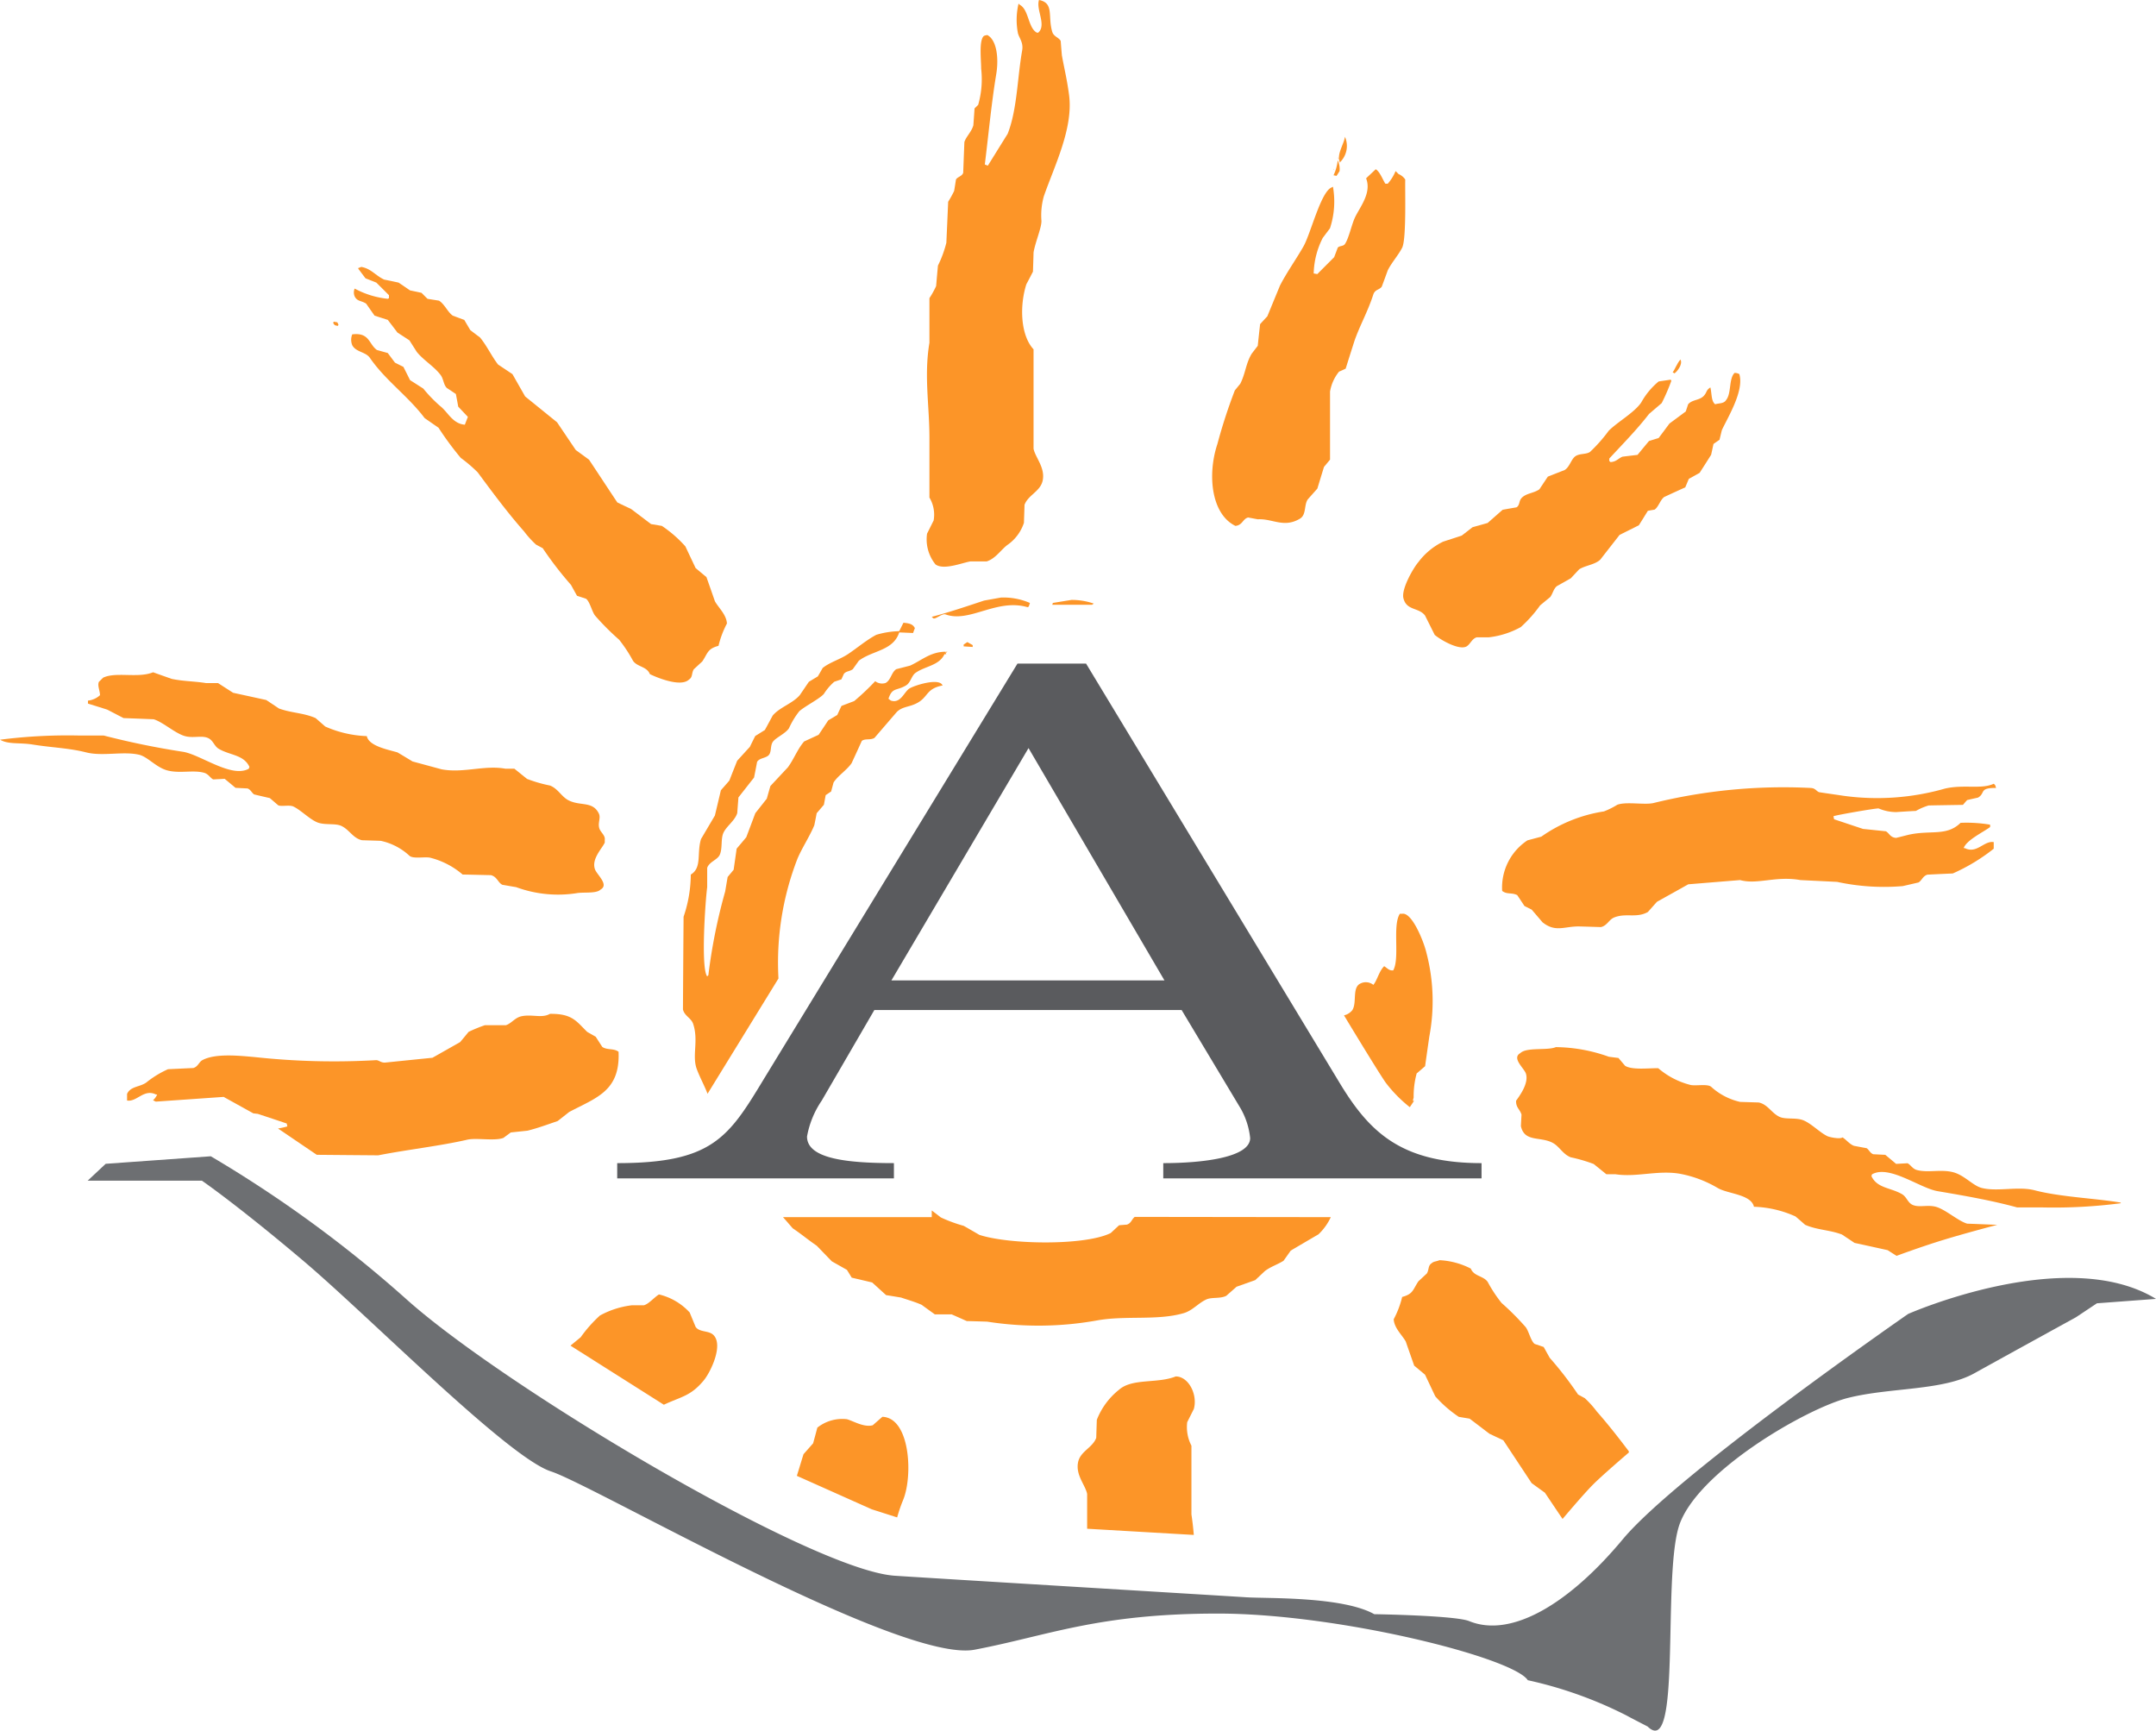
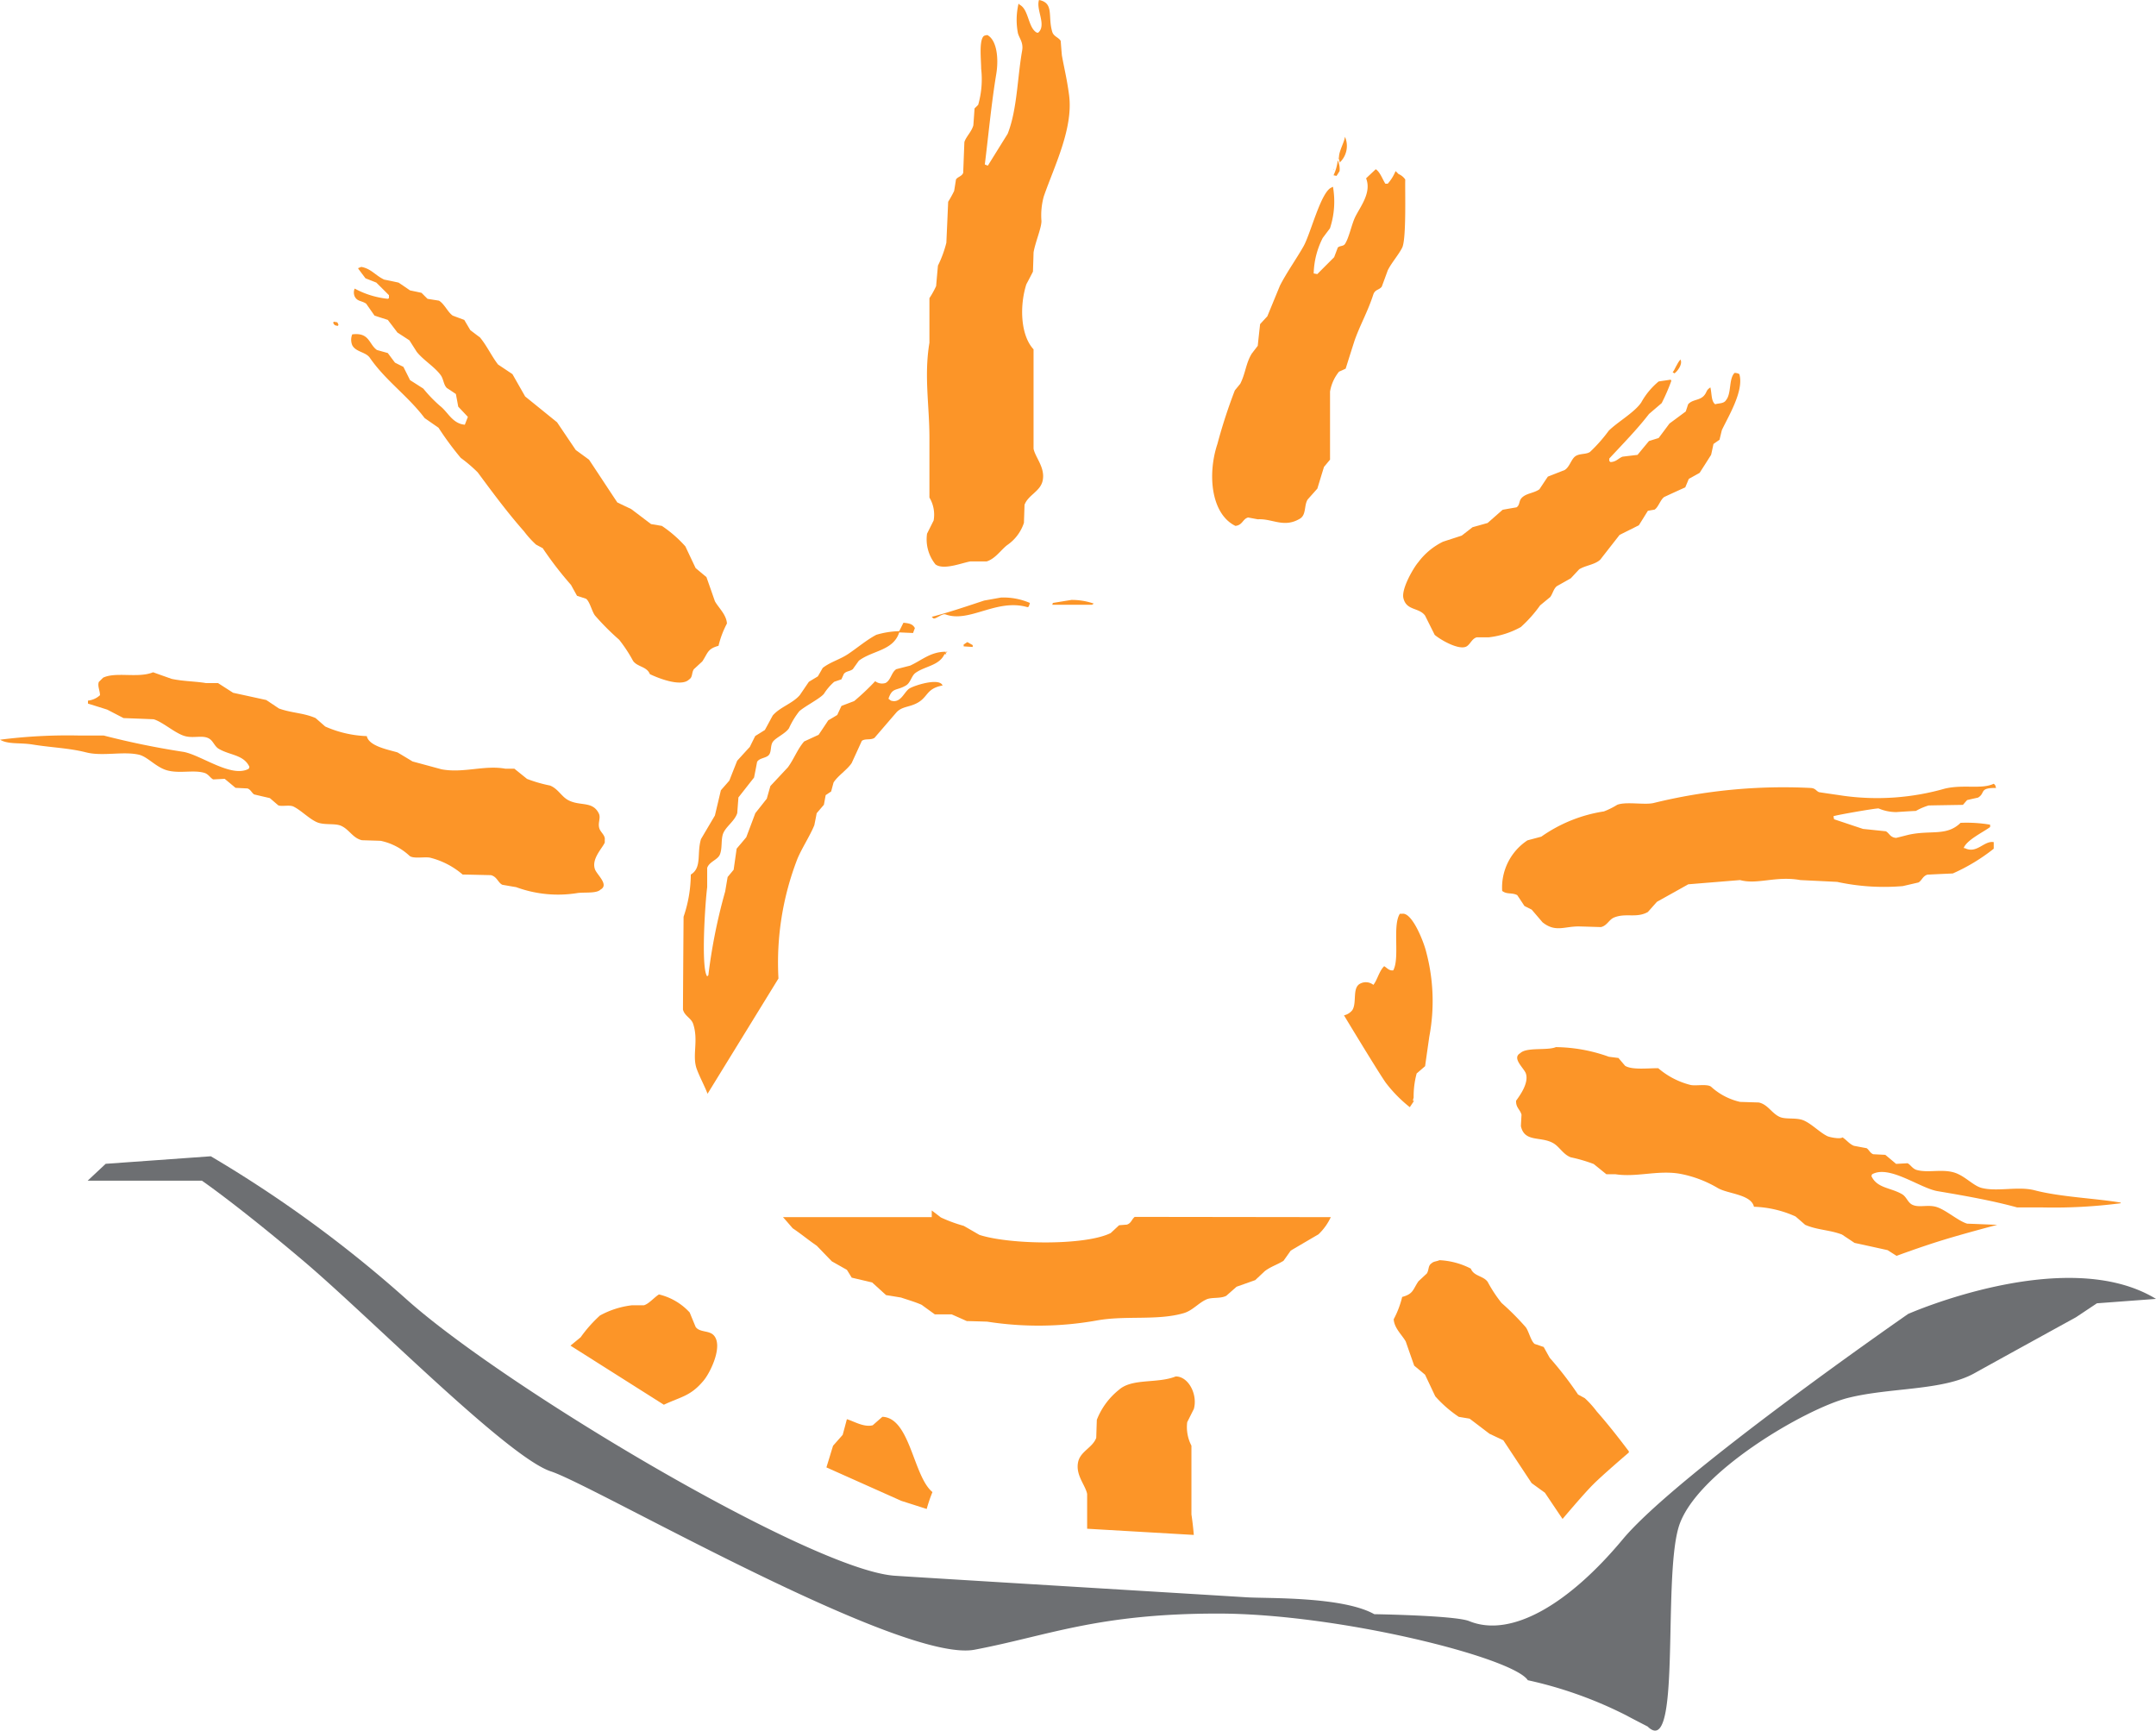
<svg xmlns="http://www.w3.org/2000/svg" width="182.412" height="146.412" viewBox="0 0 182.412 146.412">
  <g id="alpen_logo" transform="translate(-371.825 -227.08)">
-     <path id="Path_1275" data-name="Path 1275" d="M398.133,297.623c8.079,0,9.425-2.189,12.428-7.15L432,255.361h5.8l21.547,35.628c2.483,4.059,5.177,6.634,11.914,6.634v1.29H444.333v-1.29c3.214,0,7.352-.451,7.352-2.122a6.379,6.379,0,0,0-.929-2.708l-4.869-8.121h-26l-4.456,7.67a7.876,7.876,0,0,0-1.239,3.029c0,1.866,3.311,2.251,7.352,2.251v1.29H398.133Zm23.2-15.459h23.1l-11.5-19.653Z" transform="translate(25.912 27.856)" fill="#5a5b5e" />
    <g id="Group_2251" data-name="Group 2251" transform="translate(371.825 227.08)">
      <g id="Group_2250" data-name="Group 2250">
        <g id="Group_2249" data-name="Group 2249">
          <path id="Path_1276" data-name="Path 1276" d="M419.644,253.362l.1-.05c.032-.1.069-.2.1-.308a5.64,5.64,0,0,0-2.445-.457c-.478.083-.951.171-1.427.254-1.435.474-2.973,1-4.434,1.376.036.038.068.065.1.1.167.2.752-.419,1.072-.3C414.751,254.71,417.012,252.6,419.644,253.362Z" transform="translate(-332.706 -201.995)" fill="#fc9528" fill-rule="evenodd" />
          <path id="Path_1277" data-name="Path 1277" d="M415.031,274.576h1.38c.734-.228,1.193-.955,1.731-1.376a3.668,3.668,0,0,0,1.425-1.89c.016-.508.036-1.016.05-1.526.32-.844,1.34-1.129,1.534-2.041.234-1.1-.619-1.947-.77-2.7v-8.41c-1.12-1.207-1.183-3.708-.611-5.5.189-.355.377-.713.56-1.072.018-.544.038-1.088.052-1.63.143-.854.673-2.07.667-2.652a5.96,5.96,0,0,1,.2-2.088c.85-2.475,2.509-5.729,2.138-8.559-.173-1.338-.411-2.259-.609-3.366-.038-.409-.068-.816-.1-1.223-.163-.3-.594-.365-.713-.764-.4-1.308.183-2.441-1.122-2.7-.266.8.6,2.033,0,2.7-.121.109-.058.073-.206.054-.73-.439-.657-1.949-1.425-2.348-.034-.032-.069-.067-.1-.1a5.929,5.929,0,0,0-.054,2.5c.115.439.48.784.357,1.475-.411,2.332-.419,4.99-1.223,7.035-.56.9-1.12,1.8-1.679,2.7-.085-.032-.173-.069-.256-.1.3-2.4.552-5.141.967-7.644.226-1.364.038-2.9-.762-3.311-.063.032-.2.018-.306.1-.4.407-.208,2-.208,2.753a7.878,7.878,0,0,1-.252,3.057c-.1.1-.2.2-.308.3-.03.478-.066.953-.1,1.429-.151.554-.629.973-.76,1.425q-.051,1.3-.1,2.6c-.115.3-.478.335-.611.562-.05.322-.1.643-.155.969a9.6,9.6,0,0,1-.506.915q-.074,1.733-.153,3.466a9.612,9.612,0,0,1-.711,1.933c-.054.58-.105,1.155-.155,1.735a7.667,7.667,0,0,1-.566,1.018v3.773c-.469,2.807,0,5.292,0,8.053v5.044a2.829,2.829,0,0,1,.357,1.937c-.185.371-.369.744-.558,1.118a3.369,3.369,0,0,0,.713,2.6C412.769,275.34,414.347,274.689,415.031,274.576Z" transform="translate(-332.935 -227.08)" fill="#fc9528" fill-rule="evenodd" />
          <path id="Path_1278" data-name="Path 1278" d="M386.428,241.144c.018-.034.034-.066.052-.1-.034-.068-.068-.133-.1-.2-.1-.018-.2-.032-.3-.052a.968.968,0,0,0-.052.1C386.142,241.079,386.138,241.107,386.428,241.144Z" transform="translate(-357.841 -213.577)" fill="#fc9528" fill-rule="evenodd" />
          <path id="Path_1279" data-name="Path 1279" d="M443.781,242.4c-.288.3-.512.937-.661,1.072l.153.1C443.481,243.435,444,242.816,443.781,242.4Z" transform="translate(-301.602 -211.985)" fill="#fc9528" fill-rule="evenodd" />
          <path id="Path_1280" data-name="Path 1280" d="M388.368,246.148c1.316,1.915,3.243,3.245,4.635,5.1.391.274.782.544,1.175.816a26.2,26.2,0,0,0,1.882,2.551,12.582,12.582,0,0,1,1.431,1.221c1.266,1.711,2.515,3.4,3.922,4.994a8.093,8.093,0,0,0,1.018,1.123c.189.1.371.2.562.3a30.134,30.134,0,0,0,2.394,3.108c.171.308.337.613.51.921.254.081.51.167.766.252.326.254.5,1.1.762,1.425A21.444,21.444,0,0,0,409.462,270a12.236,12.236,0,0,1,1.175,1.786c.361.52,1.171.47,1.423,1.122.524.26,2.608,1.147,3.315.457.324-.208.2-.532.4-.865.24-.218.476-.441.717-.661.478-.7.423-1.07,1.376-1.324a8,8,0,0,1,.713-1.888c-.046-.76-.719-1.338-1.018-1.884-.238-.683-.474-1.36-.715-2.041-.306-.254-.609-.508-.917-.766q-.435-.914-.865-1.832a10.433,10.433,0,0,0-1.991-1.735l-.915-.153c-.56-.423-1.117-.85-1.681-1.272-.391-.185-.782-.369-1.173-.56-.8-1.2-1.592-2.412-2.394-3.617-.375-.274-.744-.544-1.12-.816-.53-.784-1.054-1.562-1.584-2.348-.9-.727-1.8-1.459-2.7-2.185-.359-.633-.717-1.256-1.074-1.888l-1.221-.816c-.566-.742-.933-1.57-1.529-2.293-.276-.2-.544-.407-.814-.613-.175-.288-.341-.578-.512-.865l-.971-.359c-.435-.3-.7-.985-1.169-1.27-.322-.052-.647-.1-.969-.155-.173-.165-.337-.337-.508-.506-.326-.073-.645-.139-.971-.206-.326-.222-.645-.443-.969-.659-.407-.089-.816-.177-1.223-.256-.762-.363-1.088-.919-1.935-1.074-.087.036-.169.069-.256.1v.05q.307.411.613.816c.306.121.609.238.915.361.357.353.713.711,1.07,1.066v.254a.813.813,0,0,1-.1.052,7.5,7.5,0,0,1-2.8-.865.836.836,0,0,0,0,.663c.222.443.576.345.971.613.236.337.476.679.711,1.014.373.121.75.24,1.121.359.27.357.544.709.816,1.072.339.218.681.441,1.016.661.2.322.411.643.615.969.56.707,1.516,1.264,2.037,1.985.234.328.23.8.51,1.074.256.167.508.335.764.508.071.357.135.713.2,1.07.272.292.544.576.816.867-.085.22-.173.441-.256.661-1.048-.081-1.443-1.086-2.088-1.578a11.863,11.863,0,0,1-1.427-1.477c-.375-.24-.746-.48-1.121-.715-.185-.375-.375-.748-.562-1.123-.236-.117-.474-.234-.713-.357-.206-.27-.407-.544-.611-.814-.306-.085-.611-.169-.915-.256-.695-.488-.617-1.509-2.09-1.322a1.212,1.212,0,0,0,0,.917C387.183,245.669,388.016,245.642,388.368,246.148Z" transform="translate(-357.077 -215.879)" fill="#fc9528" fill-rule="evenodd" />
          <path id="Path_1281" data-name="Path 1281" d="M412.9,254.806c.258.014.51.034.764.05V254.7c-.151-.085-.3-.173-.455-.256-.105.069-.206.135-.31.206Z" transform="translate(-331.367 -200.124)" fill="#fc9528" fill-rule="evenodd" />
          <path id="Path_1282" data-name="Path 1282" d="M416.677,253.06h3.362a1.672,1.672,0,0,1,.153-.1,5.681,5.681,0,0,0-1.886-.312c-.526.083-1.054.171-1.58.256C416.711,252.961,416.691,253.011,416.677,253.06Z" transform="translate(-327.647 -201.896)" fill="#fc9528" fill-rule="evenodd" />
          <path id="Path_1283" data-name="Path 1283" d="M428.949,235.1a1.924,1.924,0,0,0,.455-2.187c-.1.663-.683,1.427-.455,2.086Z" transform="translate(-315.612 -221.34)" fill="#fc9528" fill-rule="evenodd" />
          <path id="Path_1284" data-name="Path 1284" d="M445.591,262.266a6.834,6.834,0,0,1-1.125.56,12.453,12.453,0,0,0-5.3,2.136c-.391.105-.776.206-1.171.312a4.776,4.776,0,0,0-2.14,4.278c.409.32.808.117,1.274.357.206.3.407.613.611.919l.611.306q.458.533.915,1.07c1.12.9,1.878.316,3.164.355.594.014,1.187.036,1.781.052.53-.121.683-.643,1.124-.814.994-.4,1.888.083,2.848-.463.258-.286.512-.578.77-.863.881-.492,1.769-.984,2.648-1.479q2.191-.179,4.383-.357c1.471.409,3.017-.375,5.1,0,1.036.052,2.07.1,3.11.153a18.771,18.771,0,0,0,5.554.357l1.326-.306c.29-.161.357-.544.762-.663q1.072-.054,2.144-.1a15.839,15.839,0,0,0,3.464-2.094v-.558c-.824-.143-1.431,1.02-2.445.508h-.1c.254-.691,1.642-1.338,2.239-1.784v-.2a11.94,11.94,0,0,0-2.5-.155c-1.189,1.167-2.539.584-4.436,1.018-.338.087-.679.173-1.018.256-.516-.044-.56-.389-.865-.56l-1.935-.2c-.818-.27-1.634-.546-2.448-.816-.014-.085-.036-.167-.05-.256.177-.093,3.674-.7,3.821-.659a3.827,3.827,0,0,0,1.477.308c.562-.038,1.122-.073,1.679-.1a5.023,5.023,0,0,1,1.074-.461c.967-.02,1.935-.034,2.9-.05.121-.139.238-.276.359-.407.3-.071.609-.139.917-.206.659-.387.06-.834,1.529-.818-.073-.191-.016-.208-.2-.355-1.032.49-2.531.038-4.127.409a20.871,20.871,0,0,1-8.565.611c-.695-.105-1.393-.2-2.088-.308-.264-.117-.29-.333-.715-.357a46.07,46.07,0,0,0-13.3,1.278C447.875,262.292,446.337,261.979,445.591,262.266Z" transform="translate(-308.761 -194.182)" fill="#fc9528" fill-rule="evenodd" />
          <path id="Path_1285" data-name="Path 1285" d="M431.655,262.031c.258,1.08,1.306.764,1.834,1.477.27.546.544,1.088.814,1.632.572.474,2.092,1.324,2.7.971.33-.2.445-.657.865-.768h1.018a7.272,7.272,0,0,0,2.7-.865,11.158,11.158,0,0,0,1.632-1.832c.288-.24.58-.478.864-.713.218-.306.278-.7.562-.921.393-.22.784-.439,1.173-.661l.713-.764c.558-.339,1.324-.383,1.784-.816.542-.7,1.086-1.391,1.632-2.092.542-.27,1.084-.538,1.63-.814.254-.4.508-.816.76-1.221.191-.038.379-.069.564-.1.326-.2.49-.834.82-1.07.59-.274,1.183-.548,1.781-.814l.3-.719c.308-.171.613-.337.915-.51q.491-.762.973-1.526c.07-.306.133-.609.2-.917.169-.121.339-.238.51-.355.066-.274.131-.546.2-.82.542-1.151,1.892-3.339,1.477-4.736a.778.778,0,0,0-.407-.1c-.5.516-.246,1.723-.713,2.295-.191.324-.637.254-.919.357-.347-.246-.284-.9-.409-1.425-.391.25-.268.395-.558.713-.377.4-.973.3-1.326.713-.065.2-.135.407-.2.607-.461.341-.917.683-1.378,1.02q-.455.613-.917,1.227c-.27.083-.542.167-.816.254-.322.385-.647.778-.969,1.171-.425.05-.848.1-1.272.153-.371.149-.516.431-1.018.457-.034-.034-.072-.066-.1-.1v-.2c1.167-1.26,2.358-2.467,3.361-3.771l1.072-.917a16.707,16.707,0,0,0,.816-1.884c-.02-.036-.034-.071-.054-.1l-1.018.151a6.2,6.2,0,0,0-1.477,1.783c-.576.85-2.025,1.659-2.753,2.394a12.959,12.959,0,0,1-1.58,1.786c-.329.224-.863.115-1.225.357s-.494.915-.915,1.171c-.476.187-.951.375-1.425.56-.24.355-.476.715-.715,1.072-.484.347-1.151.324-1.528.762-.212.246-.125.584-.407.764q-.59.1-1.173.206c-.425.369-.85.746-1.274,1.118-.425.121-.852.24-1.274.357-.306.238-.611.476-.917.711-.528.175-1.054.341-1.582.516a5.764,5.764,0,0,0-2.088,1.731C432.515,259.45,431.465,261.241,431.655,262.031Z" transform="translate(-312.917 -211.428)" fill="#fc9528" fill-rule="evenodd" />
          <path id="Path_1286" data-name="Path 1286" d="M428.715,234.268c-.014.034-.034.067-.05.1C428.758,234.3,428.693,234.314,428.715,234.268Z" transform="translate(-315.84 -220)" fill="#fc9528" fill-rule="evenodd" />
          <path id="Path_1287" data-name="Path 1287" d="M428.87,233.78v.151h.05A1.215,1.215,0,0,0,428.87,233.78Z" transform="translate(-315.638 -220.481)" fill="#fc9528" fill-rule="evenodd" />
          <path id="Path_1288" data-name="Path 1288" d="M429.177,234.829a1.8,1.8,0,0,0-.155-.921,3.858,3.858,0,0,1-.357,1.276c.087.018.171.03.254.052C429.006,235.1,429.094,234.964,429.177,234.829Z" transform="translate(-315.84 -220.355)" fill="#fc9528" fill-rule="evenodd" />
          <path id="Path_1289" data-name="Path 1289" d="M385.99,264.038c1.052.278,2.17-.063,3.109.2.363.1.522.447.768.56.322-.018.643-.032.965-.052.308.254.613.506.917.762.341.022.683.036,1.02.054.274.1.365.387.56.506q.664.158,1.326.31c.238.2.474.409.713.611.278.121.945-.056,1.276.1.619.29,1.322,1.032,1.989,1.326.621.272,1.5.075,2.035.3.709.306,1.006,1.056,1.786,1.227.526.016,1.05.03,1.578.05a5.137,5.137,0,0,1,2.444,1.272c.314.268,1.272.062,1.737.155a6.717,6.717,0,0,1,2.753,1.425c.8.014,1.594.036,2.394.052.528.137.594.633.967.816.393.067.782.137,1.169.2a10.257,10.257,0,0,0,5.1.512c.583-.111,1.683.056,2.037-.306.727-.4-.246-1.2-.457-1.683-.353-.883.6-1.8.816-2.293V269.9c.056-.367-.359-.631-.461-.967-.145-.484.153-.873-.05-1.272-.54-1.064-1.594-.572-2.6-1.12-.566-.312-.859-.971-1.528-1.227a11.936,11.936,0,0,1-1.937-.56c-.355-.286-.715-.578-1.072-.863h-.766c-1.761-.324-3.559.4-5.4.05-.816-.22-1.63-.443-2.449-.663-.421-.256-.846-.512-1.27-.764-.772-.234-2.424-.524-2.6-1.38a9.478,9.478,0,0,1-3.519-.812c-.27-.238-.54-.476-.814-.713-1.034-.453-2.037-.421-3.106-.814q-.536-.363-1.07-.715-1.4-.307-2.8-.611c-.425-.272-.852-.546-1.276-.82h-1.018c-.933-.157-1.878-.141-2.9-.355-.53-.185-1.056-.373-1.578-.56-1.27.524-3.14-.064-4.232.459-.121.121-.236.238-.359.357-.123.345.083.689.1,1.122a1.8,1.8,0,0,1-1.02.46v.25c.548.171,1.092.339,1.632.512l1.378.715c.849.032,1.7.063,2.549.1.782.232,1.822,1.2,2.65,1.425.74.206,1.489-.111,2.035.206.355.2.459.653.818.867.961.564,2.112.49,2.6,1.528a1.277,1.277,0,0,0-.05.155c-1.457.826-4.061-1.177-5.558-1.427a68.483,68.483,0,0,1-6.727-1.38h-2.14a45.028,45.028,0,0,0-6.624.355c.7.413,1.636.232,2.751.407,1.6.262,3.075.294,4.536.667,1.393.353,3.15-.119,4.484.2C384.332,262.893,385.045,263.79,385.99,264.038Z" transform="translate(-371.825 -198.86)" fill="#fc9528" fill-rule="evenodd" />
          <path id="Path_1290" data-name="Path 1290" d="M434.679,282.389c.127-.189.252-.375.377-.564-.2.163-.05-.224-.052-.254a7.324,7.324,0,0,1,.256-2.037c.238-.2.474-.407.713-.613.115-.832.236-1.661.355-2.5a16.131,16.131,0,0,0-.254-7.136c-.224-.933-1.211-3.4-2.037-3.259h-.2c-.649,1.01.018,3.756-.562,4.792-.369.024-.48-.181-.764-.357-.431.415-.6,1.217-.917,1.58a1.017,1.017,0,0,0-1.12-.1c-.689.351-.252,1.618-.663,2.245a1.254,1.254,0,0,1-.7.435s2.8,4.645,3.529,5.693A11.615,11.615,0,0,0,434.679,282.389Z" transform="translate(-315.4 -188.723)" fill="#fc9528" fill-rule="evenodd" />
          <path id="Path_1291" data-name="Path 1291" d="M434.3,279.867c-.216.018-.441.034-.663.054-.236.216-.472.443-.709.659-2.154,1.074-8.529.991-11.112.155q-.658-.384-1.326-.764a12.6,12.6,0,0,1-1.933-.711q-.387-.3-.77-.59l0,.562H405.2c.274.312.548.627.82.943.727.488,1.284.963,2.037,1.479.427.441.85.883,1.276,1.32.425.24.846.478,1.274.719.137.218.272.437.407.661.578.137,1.155.27,1.731.407.393.357.784.715,1.177,1.07.423.065.848.137,1.268.206.474.163,1.183.367,1.731.609.379.274.75.544,1.127.814h1.425c.423.187.85.375,1.274.566.578.014,1.153.03,1.733.05a28.068,28.068,0,0,0,9.274-.1c2.42-.441,5.109.03,7.336-.615.766-.22,1.237-.852,1.941-1.169.447-.2,1.187-.042,1.679-.306.288-.256.578-.508.865-.764.528-.187,1.052-.371,1.58-.56l.814-.764c.5-.379,1.032-.532,1.578-.869.206-.286.411-.576.613-.865q1.173-.691,2.344-1.374a4.765,4.765,0,0,0,1.044-1.455l-16.588-.022C434.7,279.416,434.677,279.738,434.3,279.867Z" transform="translate(-338.954 -176.266)" fill="#fc9528" fill-rule="evenodd" />
          <path id="Path_1292" data-name="Path 1292" d="M426.057,285.743c-1.546.625-3.668.133-4.794,1.123a6.075,6.075,0,0,0-1.882,2.547c-.018.512-.034,1.018-.05,1.528-.318.842-1.338,1.131-1.532,2.041-.236,1.1.615,1.951.762,2.7v2.946l9.024.524c-.048-.591-.115-1.173-.2-1.737V291.6a3.409,3.409,0,0,1-.357-1.987q.283-.563.562-1.122C427.925,287.287,427.149,285.743,426.057,285.743Z" transform="translate(-326.582 -169.299)" fill="#fc9528" fill-rule="evenodd" />
          <path id="Path_1293" data-name="Path 1293" d="M447.388,292.459c-.187-.1-.373-.2-.56-.3a30.081,30.081,0,0,0-2.4-3.109c-.171-.3-.339-.609-.512-.917l-.764-.258c-.326-.25-.5-1.1-.762-1.425a22.2,22.2,0,0,0-2.037-2.041,11.646,11.646,0,0,1-1.173-1.78c-.363-.522-1.173-.468-1.427-1.125a6.436,6.436,0,0,0-2.652-.713c-.248.111-.486.093-.659.256-.328.208-.206.536-.411.869-.238.22-.472.441-.713.663-.474.7-.423,1.068-1.374,1.322a7.945,7.945,0,0,1-.717,1.888c.048.762.721,1.338,1.022,1.886.234.681.474,1.358.713,2.039.306.252.611.508.917.764.292.613.576,1.221.867,1.832a10.416,10.416,0,0,0,1.989,1.735c.3.052.609.1.915.153.562.423,1.118.852,1.679,1.276.393.185.784.371,1.175.556q1.194,1.807,2.394,3.621c.373.27.746.542,1.122.812.5.742.992,1.481,1.495,2.219,0,0,1.751-2.082,2.588-2.92s3.019-2.7,3.019-2.7v-.1c-.873-1.157-1.759-2.291-2.719-3.38A8.2,8.2,0,0,0,447.388,292.459Z" transform="translate(-313.311 -174.181)" fill="#fc9528" fill-rule="evenodd" />
          <path id="Path_1294" data-name="Path 1294" d="M480.323,283.829c-1.387-.363-3.16.141-4.486-.2-.746-.195-1.445-1.066-2.394-1.324-1.05-.282-2.174.071-3.112-.2-.353-.107-.516-.449-.764-.564l-.967.054q-.456-.387-.915-.766l-1.018-.05c-.272-.1-.365-.391-.562-.512-.355-.063-.717-.135-1.072-.2-.4-.159-.637-.512-.969-.715-.187.171-1.082-.01-1.272-.1-.619-.292-1.322-1.03-1.991-1.324-.619-.278-1.5-.073-2.035-.3-.7-.31-1-1.054-1.782-1.227q-.8-.024-1.582-.05a5.4,5.4,0,0,1-2.445-1.274c-.312-.27-1.27-.064-1.733-.155a6.682,6.682,0,0,1-2.751-1.423c-.9,0-2.213.159-2.8-.2-.189-.22-.377-.443-.562-.663-.272-.034-.544-.069-.816-.105a13.622,13.622,0,0,0-4.482-.814c-.715.308-2.473-.016-3.007.508-.726.411.248,1.209.457,1.687.308.814-.5,1.9-.814,2.34-.024.59.329.721.458,1.175-.016.322-.036.641-.052.969.3,1.393,1.644.85,2.7,1.425.562.3.855.969,1.526,1.219a13.145,13.145,0,0,1,1.935.566l1.07.865h.768c1.771.274,3.543-.351,5.4-.05a9.809,9.809,0,0,1,3.265,1.221c.865.5,2.809.524,3.055,1.58a9.23,9.23,0,0,1,3.515.82c.276.234.548.472.818.709,1.038.447,2.037.417,3.108.818.355.236.713.472,1.068.711.937.2,1.868.409,2.8.613.252.163.506.324.758.482,0,0,2-.746,3.92-1.336s4.6-1.288,4.6-1.288c-.854-.032-1.7-.069-2.547-.1-.782-.23-1.826-1.2-2.652-1.427-.74-.2-1.491.113-2.04-.2-.347-.2-.455-.653-.814-.863-.957-.566-2.11-.492-2.594-1.53a1.373,1.373,0,0,1,.05-.153c1.455-.828,4.055,1.177,5.552,1.425,2.319.393,4.6.792,6.727,1.376h2.14a43.709,43.709,0,0,0,6.624-.355v-.052C485.559,284.516,482.495,284.4,480.323,283.829Z" transform="translate(-308.177 -183.132)" fill="#fc9528" fill-rule="evenodd" />
          <path id="Path_1295" data-name="Path 1295" d="M435.551,248.767c.474-1.334,1.1-2.4,1.578-3.873.145-.439.486-.373.715-.663.171-.459.339-.915.506-1.378.314-.645.929-1.33,1.227-1.933.365-.758.224-4.99.256-5.758a1.266,1.266,0,0,0-.564-.461c-.083-.085-.169-.171-.256-.252a3.719,3.719,0,0,1-.663,1.068h-.2c-.232-.351-.447-1-.814-1.225-.274.258-.546.512-.816.77.48,1.2-.486,2.388-.915,3.255-.31.625-.522,1.763-.871,2.295-.137.214-.437.135-.609.308-.1.27-.206.544-.308.814-.472.476-.951.949-1.425,1.429l-.306-.056a6.981,6.981,0,0,1,.764-3q.307-.411.613-.816a7.236,7.236,0,0,0,.254-3.517c-.034.018-.07.034-.1.054-.915.322-1.782,3.912-2.394,4.99-.6,1.058-1.421,2.205-1.989,3.315q-.536,1.3-1.07,2.6c-.206.222-.409.441-.611.663-.07.609-.137,1.223-.2,1.834-.167.22-.341.443-.508.663-.5.812-.524,1.669-.973,2.551-.153.183-.3.369-.458.558a44.547,44.547,0,0,0-1.475,4.536c-.852,2.557-.544,5.917,1.524,6.927.611-.062.611-.588,1.074-.711l.816.153c1.237-.077,2.207.762,3.567-.052.556-.329.337-1.135.661-1.628.272-.31.546-.611.816-.919.187-.613.371-1.227.562-1.836.171-.2.339-.409.51-.609V253.1a3.622,3.622,0,0,1,.76-1.683c.189-.081.377-.167.562-.254C435.041,250.365,435.295,249.563,435.551,248.767Z" transform="translate(-320.939 -219.975)" fill="#fc9528" fill-rule="evenodd" />
-           <path id="Path_1296" data-name="Path 1296" d="M418.823,273.5c-.4-.308-.951-.125-1.374-.407-.189-.288-.373-.576-.56-.865-.238-.137-.474-.268-.715-.407-.913-.885-1.25-1.556-3.158-1.528-.673.391-1.509.016-2.394.2-.576.121-.826.586-1.33.762h-1.783a12.187,12.187,0,0,0-1.374.562c-.236.29-.474.58-.717.865-.778.443-1.562.885-2.342,1.326-1.344.135-2.684.272-4.027.409-.379,0-.51-.224-.762-.206a61.978,61.978,0,0,1-10.191-.256c-1.368-.123-3.392-.339-4.488.256-.29.159-.359.548-.766.665-.709.03-1.419.067-2.138.1a8.3,8.3,0,0,0-1.834,1.122c-.542.393-1.338.312-1.63.967v.56c.824.145,1.427-1.02,2.445-.51h.1a1.35,1.35,0,0,1-.349.488l.238.115,5.737-.4,2.509,1.391c.125.016.252.03.377.044q1.224.4,2.446.814c.018.065.034.133.05.2v.05a6.692,6.692,0,0,1-.782.175l3.279,2.225q2.6.024,5.2.044c2.426-.478,5.324-.806,7.541-1.324.76-.175,2.33.135,3.057-.153.2-.153.407-.3.613-.456.476-.054.949-.1,1.425-.153.834-.208,1.669-.514,2.547-.816.328-.254.649-.508.971-.764C416.921,277.387,418.972,276.839,418.823,273.5Z" transform="translate(-366.489 -184.522)" fill="#fc9528" fill-rule="evenodd" />
-           <path id="Path_1297" data-name="Path 1297" d="M413.027,287.464q-.408.354-.816.715c-.76.2-1.659-.371-2.189-.512a3.39,3.39,0,0,0-2.5.715c-.115.441-.234.883-.355,1.324l-.814.921c-.189.609-.371,1.221-.562,1.832l6.34,2.831,2.146.685a12.457,12.457,0,0,1,.486-1.429C415.633,292.5,415.383,287.543,413.027,287.464Z" transform="translate(-338.371 -167.604)" fill="#fc9528" fill-rule="evenodd" />
+           <path id="Path_1297" data-name="Path 1297" d="M413.027,287.464q-.408.354-.816.715c-.76.2-1.659-.371-2.189-.512c-.115.441-.234.883-.355,1.324l-.814.921c-.189.609-.371,1.221-.562,1.832l6.34,2.831,2.146.685a12.457,12.457,0,0,1,.486-1.429C415.633,292.5,415.383,287.543,413.027,287.464Z" transform="translate(-338.371 -167.604)" fill="#fc9528" fill-rule="evenodd" />
          <path id="Path_1298" data-name="Path 1298" d="M406.736,285c-.167-.4-.339-.816-.506-1.227a5.136,5.136,0,0,0-2.6-1.526c-.407.252-.854.8-1.274.917h-1.018a7.415,7.415,0,0,0-2.7.865,11.351,11.351,0,0,0-1.63,1.838l-.863.711,7.9,5c1.461-.689,2.261-.719,3.362-2.043.584-.693,1.713-3.021.816-3.873C407.812,285.284,407.075,285.463,406.736,285Z" transform="translate(-347.878 -172.739)" fill="#fc9528" fill-rule="evenodd" />
          <path id="Path_1299" data-name="Path 1299" d="M412.046,270.748c.069-.341.139-.677.2-1.018q.307-.36.611-.713c.052-.276.1-.546.151-.816.155-.105.308-.208.462-.308.068-.254.135-.51.206-.764.371-.58,1.123-1.046,1.526-1.632.29-.629.578-1.254.863-1.886.282-.22.74-.044,1.072-.254.631-.73,1.256-1.461,1.888-2.191.486-.482,1.068-.4,1.731-.764.931-.5.746-1.215,2.142-1.477-.258-.683-2.368-.014-2.8.252-.459.284-.734,1.3-1.578,1.024l-.2-.155c.331-.986.669-.645,1.477-1.122.4-.23.466-.822.818-1.07.81-.574,2-.609,2.445-1.58h.153a.676.676,0,0,1-.044-.107l-.008.006.006-.012c0-.018,0-.034-.006-.093-1.28,0-2.029.73-3.009,1.175l-1.169.3c-.423.272-.455.935-.915,1.171a.952.952,0,0,1-.87-.153,20.875,20.875,0,0,1-1.782,1.685c-.359.133-.715.272-1.072.407-.121.256-.238.508-.355.764-.252.155-.51.306-.766.459q-.4.61-.814,1.221c-.409.187-.816.377-1.223.562-.576.667-.848,1.469-1.378,2.191q-.738.789-1.477,1.58-.155.536-.306,1.072c-.324.407-.643.816-.969,1.223-.254.677-.508,1.358-.766,2.037-.268.326-.544.647-.814.967-.083.6-.171,1.191-.254,1.784l-.508.613c-.071.407-.137.814-.208,1.221a46.714,46.714,0,0,0-1.423,7.086c-.032.034-.069.067-.1.1-.54-.681-.171-6.247,0-7.547v-1.63c.175-.528.873-.671,1.068-1.118.238-.554.073-1.308.3-1.836.254-.574.971-1.028,1.175-1.681.032-.441.067-.883.1-1.326.443-.562.879-1.124,1.322-1.681q.134-.664.256-1.324c.185-.316.623-.3.917-.512.339-.246.173-.814.407-1.173s1.086-.709,1.378-1.169a6.787,6.787,0,0,1,.867-1.429c.466-.425,1.755-1.072,2.086-1.477a4.7,4.7,0,0,1,.871-1.018c.2-.069.4-.137.607-.206.069-.151.137-.3.206-.457.195-.256.512-.206.764-.409.167-.24.339-.474.508-.713,1.167-.879,2.912-.836,3.414-2.394.391.018.78.032,1.171.052.05-.135.1-.272.155-.413-.177-.351-.488-.411-.969-.455-.119.238-.236.474-.357.711a7.4,7.4,0,0,0-1.937.308c-.842.447-1.622,1.118-2.394,1.632-.683.455-1.507.673-2.142,1.171-.133.24-.272.478-.411.715-.252.151-.5.3-.76.459-.256.373-.508.748-.764,1.122-.611.717-1.679,1.01-2.295,1.731-.222.409-.439.816-.663,1.223-.27.171-.54.341-.814.508-.155.306-.306.611-.457.921-.361.389-.715.782-1.072,1.173-.222.558-.445,1.118-.663,1.679q-.354.408-.715.816c-.169.715-.336,1.425-.508,2.14q-.587.994-1.173,1.987c-.373,1.217.1,2.424-.865,3.007a11.218,11.218,0,0,1-.611,3.569q-.03,3.924-.052,7.849c.141.558.7.715.865,1.221.472,1.431-.115,2.684.306,3.823.276.734.669,1.441.909,2.084l6-9.754a24.3,24.3,0,0,1,1.6-10.115C410.99,272.692,411.675,271.655,412.046,270.748Z" transform="translate(-343.15 -200.933)" fill="#fc9528" fill-rule="evenodd" />
          <path id="Path_1300" data-name="Path 1300" d="M412.284,254.857h-.1l-.046.093,0,.006C412.187,254.924,412.234,254.889,412.284,254.857Z" transform="translate(-332.121 -199.721)" fill="#fc9528" fill-rule="evenodd" />
        </g>
      </g>
    </g>
    <path id="Path_1301" data-name="Path 1301" d="M545.557,288.8l-1.779,1.185s-5.929,3.257-8.6,4.74-7.112,1.185-10.669,2.076-13.005,6.362-14.351,10.965.24,19.645-2.614,16.838c0,0-1.6-.822-1.739-.909a34.82,34.82,0,0,0-8.4-3.009c-1.239-1.917-16.021-5.639-26.227-5.637s-14.353,1.874-20.578,3.057-32.184-13.895-35.837-15.082-15.312-13.039-20.916-17.783-8.623-6.816-8.623-6.816h-9.661L377.085,277l8.893-.637A104.7,104.7,0,0,1,402.5,288.431c8.257,7.422,34.135,22.827,41.265,23.411.764.065,28.385,1.735,29.808,1.828,1.709.115,8.13-.091,10.844,1.431,0,0,6.862.105,8.029.586,3.531,1.445,8.394-1.4,12.992-6.92S529.586,289.7,529.586,289.7s13.373-5.907,20.969-1.272" transform="translate(3.682 48.537)" fill="#6d6f72" fill-rule="evenodd" />
  </g>
</svg>